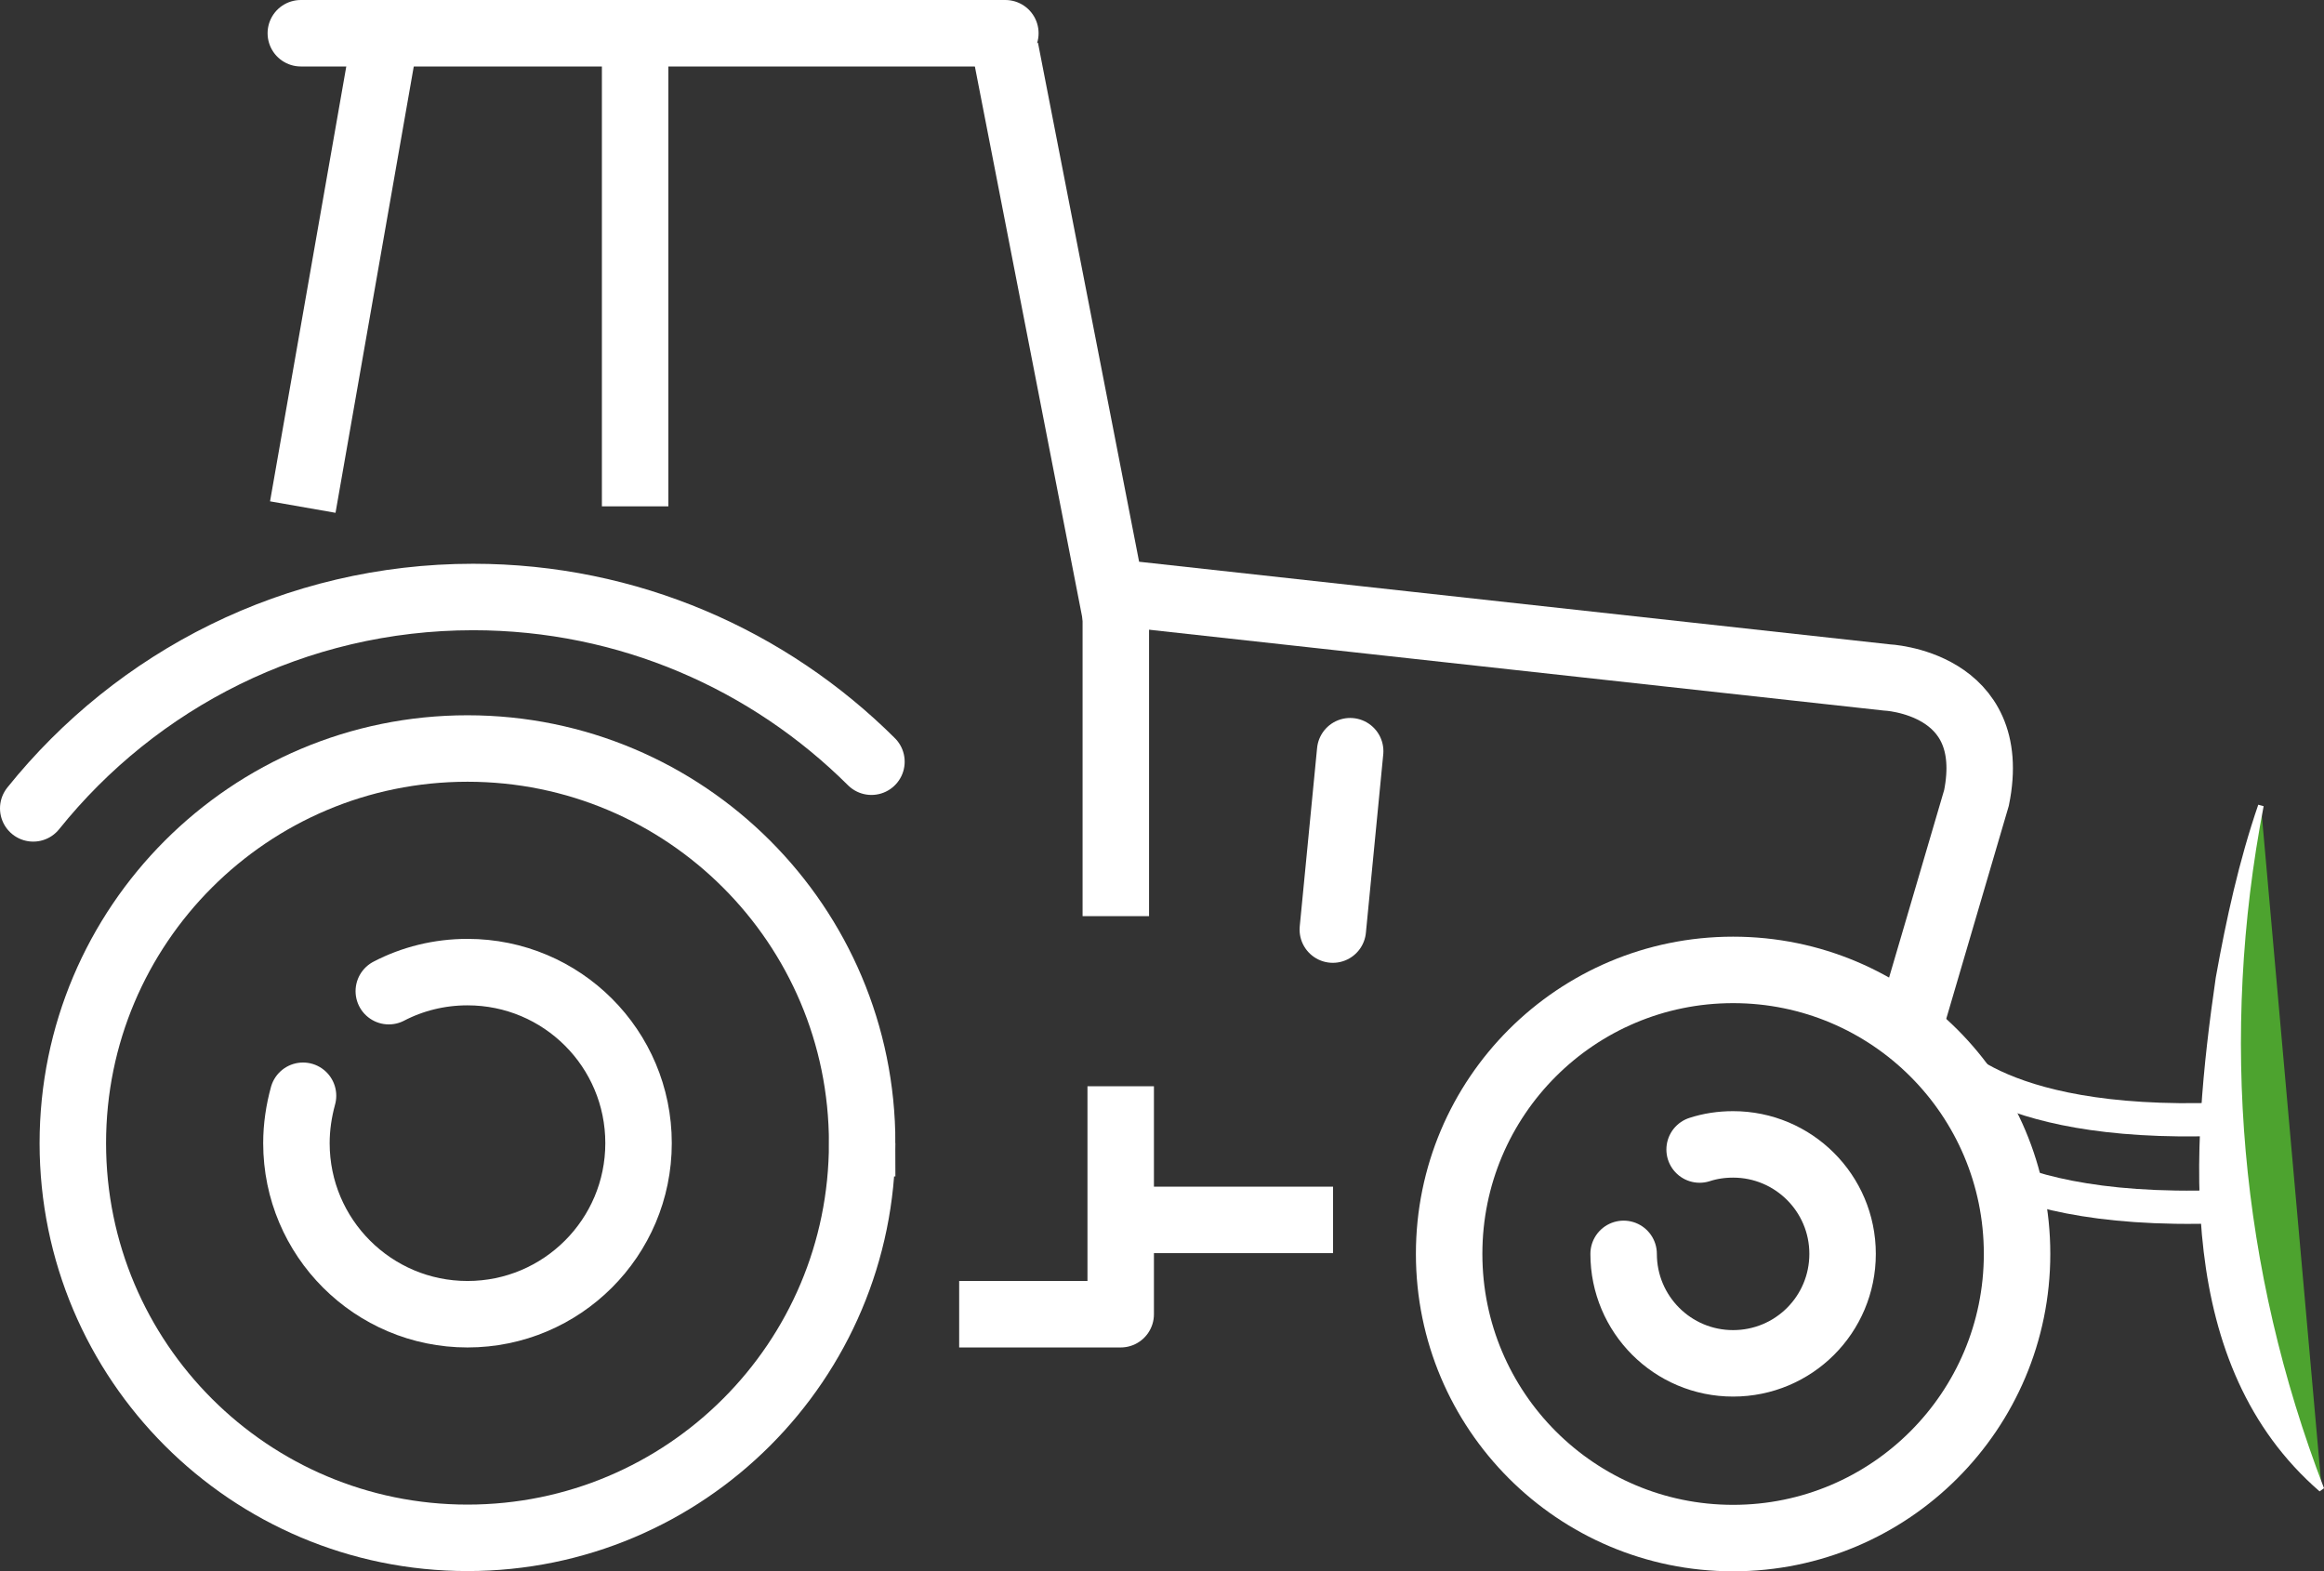
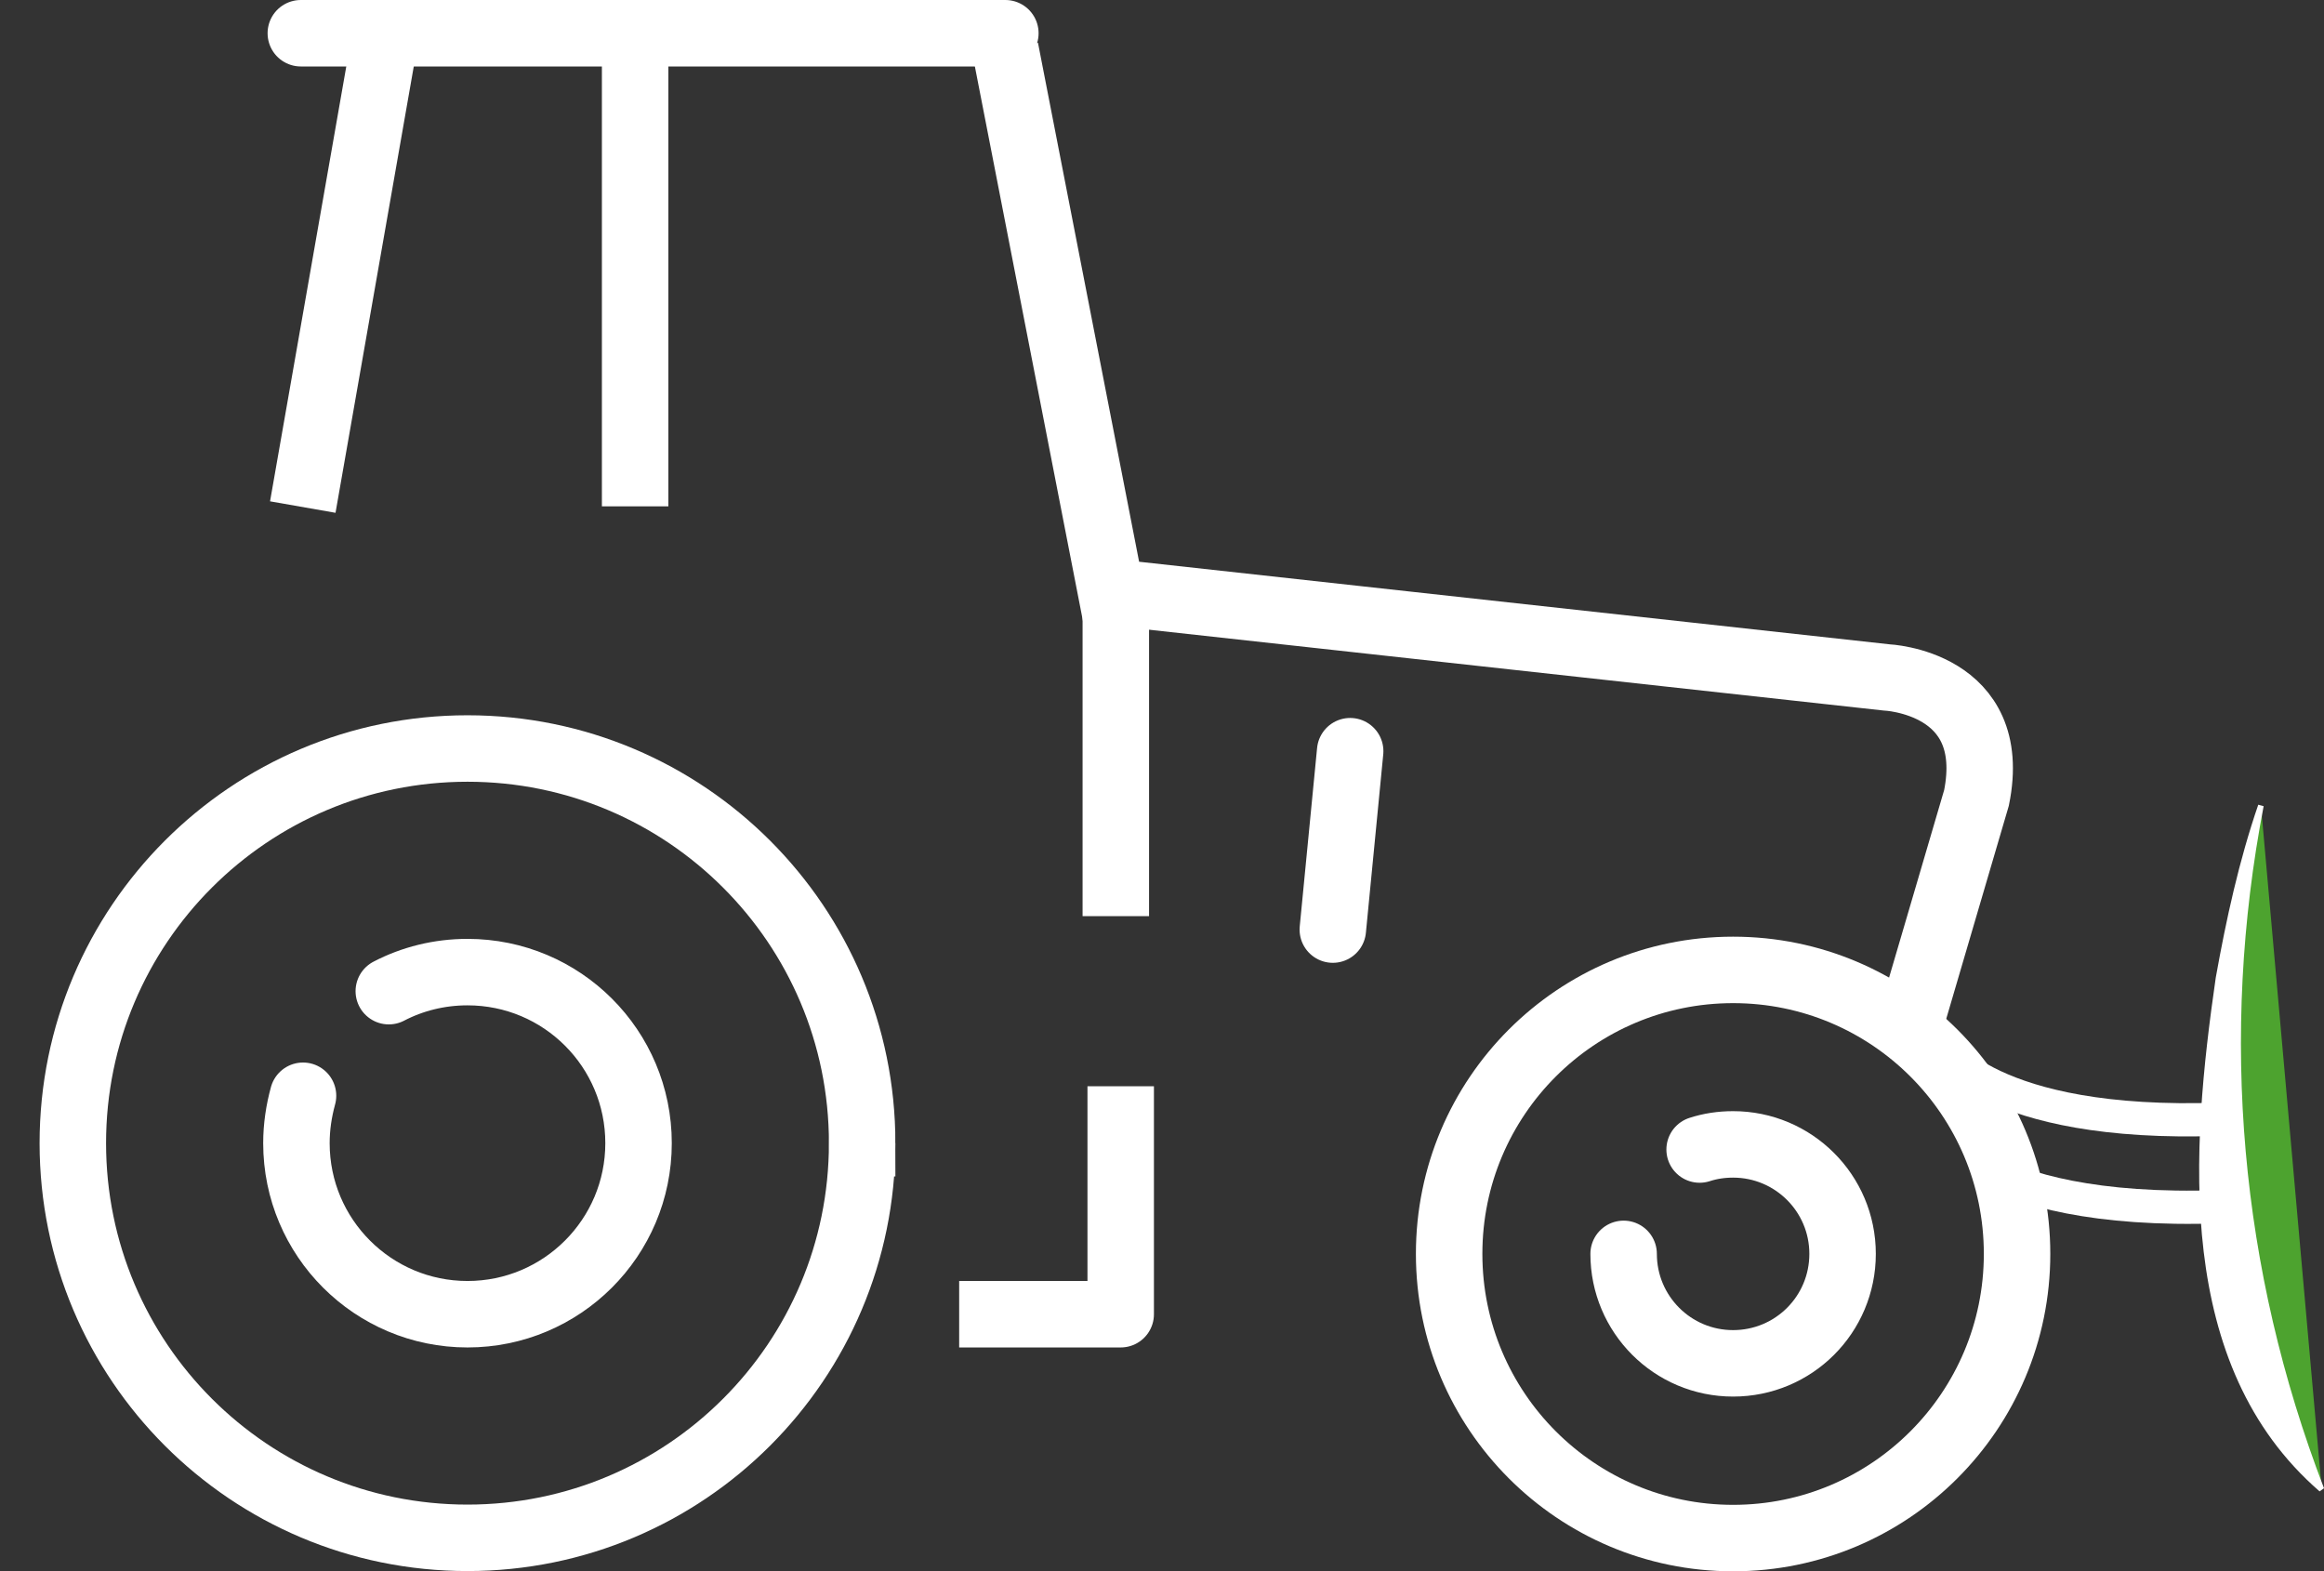
<svg xmlns="http://www.w3.org/2000/svg" id="Ebene_2" data-name="Ebene 2" viewBox="0 0 95.1 64.29">
  <rect x="0" y="0" width="95.1" height="64.29" fill="#333333" stroke="none" />
  <defs>
    <style>
      .cls-1 {
        fill: #fff;
      }

      .cls-2, .cls-3, .cls-4 {
        stroke-width: 2.72px;
      }

      .cls-2, .cls-3, .cls-4, .cls-5 {
        fill: none;
        stroke: #fff;
      }

      .cls-2, .cls-3, .cls-5 {
        stroke-miterlimit: 10;
      }

      .cls-3 {
        stroke-linecap: round;
      }

      .cls-4 {
        stroke-linejoin: round;
      }

      .cls-6 {
        fill: #4da32f;
      }

      .cls-5 {
        stroke-width: 1.36px;
      }
    </style>
  </defs>
  <g id="Ebene_3" data-name="Ebene 3">
    <g>
      <line class="cls-3" x1="55.25" y1="30.74" x2="54.54" y2="38.04" />
      <g>
        <g>
          <path class="cls-2" d="m41.14,2.01l4.33,22.22,31.72,3.49s4.65.19,3.69,4.93l-2.57,8.75" />
          <line class="cls-2" x1="15.7" y1="1.87" x2="12.39" y2="20.75" />
          <line class="cls-2" x1="25.99" y1="1.3" x2="25.99" y2="20.72" />
          <line class="cls-3" x1="12.31" y1="1.36" x2="41.14" y2="1.36" />
          <path class="cls-3" d="m35.28,46.78c0,8.92-7.23,16.15-16.15,16.15S2.98,55.7,2.98,46.78s7.23-16.15,16.15-16.15,16.15,7.23,16.15,16.15Z" />
          <path class="cls-3" d="m15.91,40.56c.96-.5,2.06-.78,3.22-.78,3.87,0,7,3.13,7,7s-3.14,7-7,7-7-3.13-7-7c0-.67.1-1.32.27-1.94" />
          <path class="cls-3" d="m82.54,51.31c0,6.42-5.2,11.63-11.62,11.63s-11.62-5.21-11.62-11.63,5.2-11.62,11.62-11.62,11.62,5.2,11.62,11.62Z" />
          <path class="cls-3" d="m69.55,47.04c.43-.14.89-.21,1.37-.21,2.47,0,4.48,2,4.48,4.48s-2,4.48-4.48,4.48-4.48-2.01-4.48-4.48" />
-           <line class="cls-2" x1="54.55" y1="49.92" x2="46.75" y2="49.92" />
-           <path class="cls-3" d="m1.36,33.08c4.23-5.27,10.72-8.65,18-8.65,6.36,0,12.12,2.58,16.3,6.74" />
          <line class="cls-2" x1="45.66" y1="23.91" x2="45.66" y2="37.49" />
          <polyline class="cls-4" points="45.86 44.45 45.86 53.78 39.25 53.78" />
        </g>
        <g>
          <path class="cls-6" d="m92.52,32.96s-4.98,17.89,2.49,28.01" />
-           <path class="cls-1" d="m92.63,32.99c-1.81,9.41-.97,18.96,2.47,27.91,0,0-.18.13-.18.13-5.96-5.17-5.27-13.96-4.25-21.02.43-2.4.95-4.78,1.74-7.08l.22.06h0Z" />
+           <path class="cls-1" d="m92.63,32.99c-1.81,9.41-.97,18.96,2.47,27.91,0,0-.18.13-.18.13-5.96-5.17-5.27-13.96-4.25-21.02.43-2.4.95-4.78,1.74-7.08l.22.06h0" />
        </g>
        <path class="cls-5" d="m79.41,42.82s1.93,3.32,11.45,2.98" />
        <path class="cls-5" d="m81.17,47.82c1.6.85,4.53,1.74,9.69,1.56" />
      </g>
    </g>
  </g>
</svg>